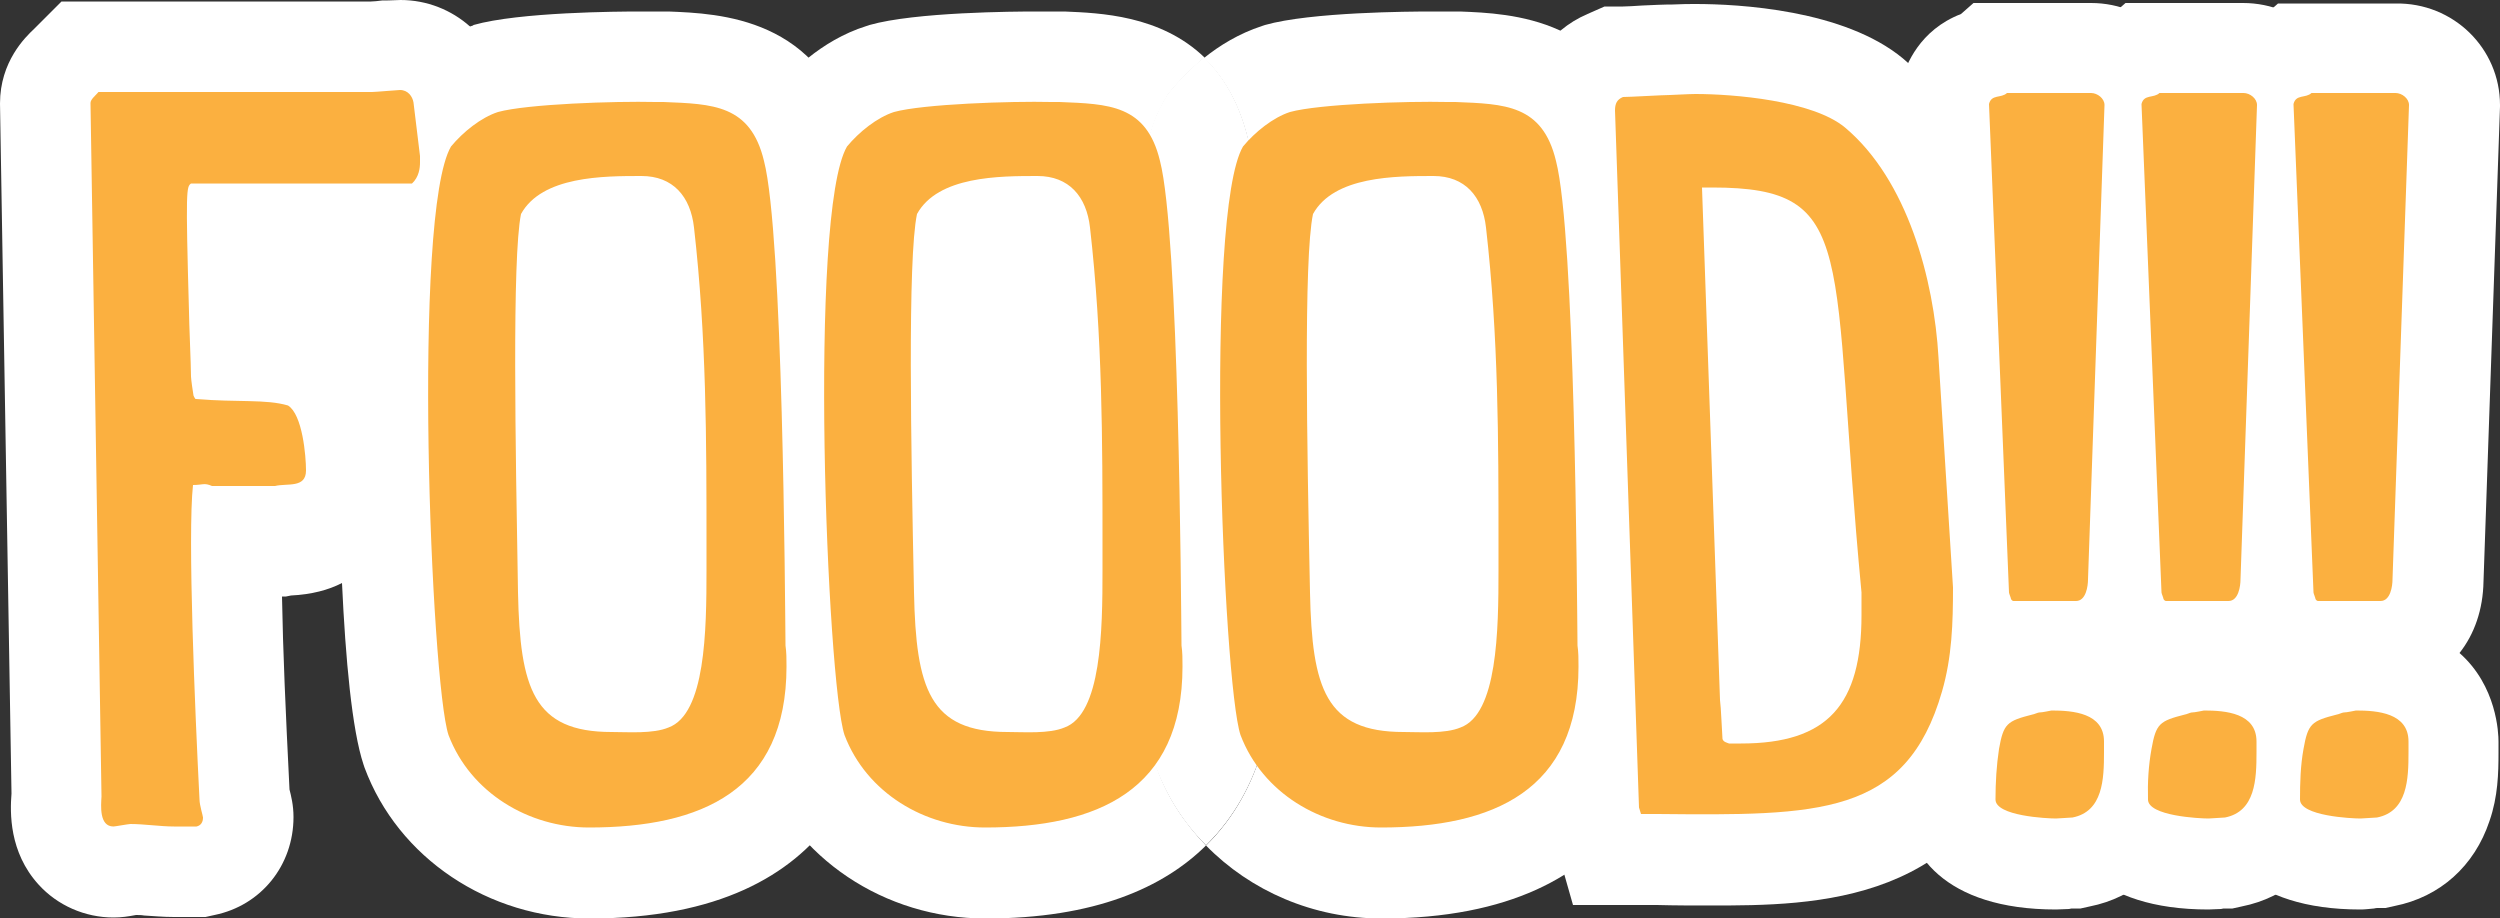
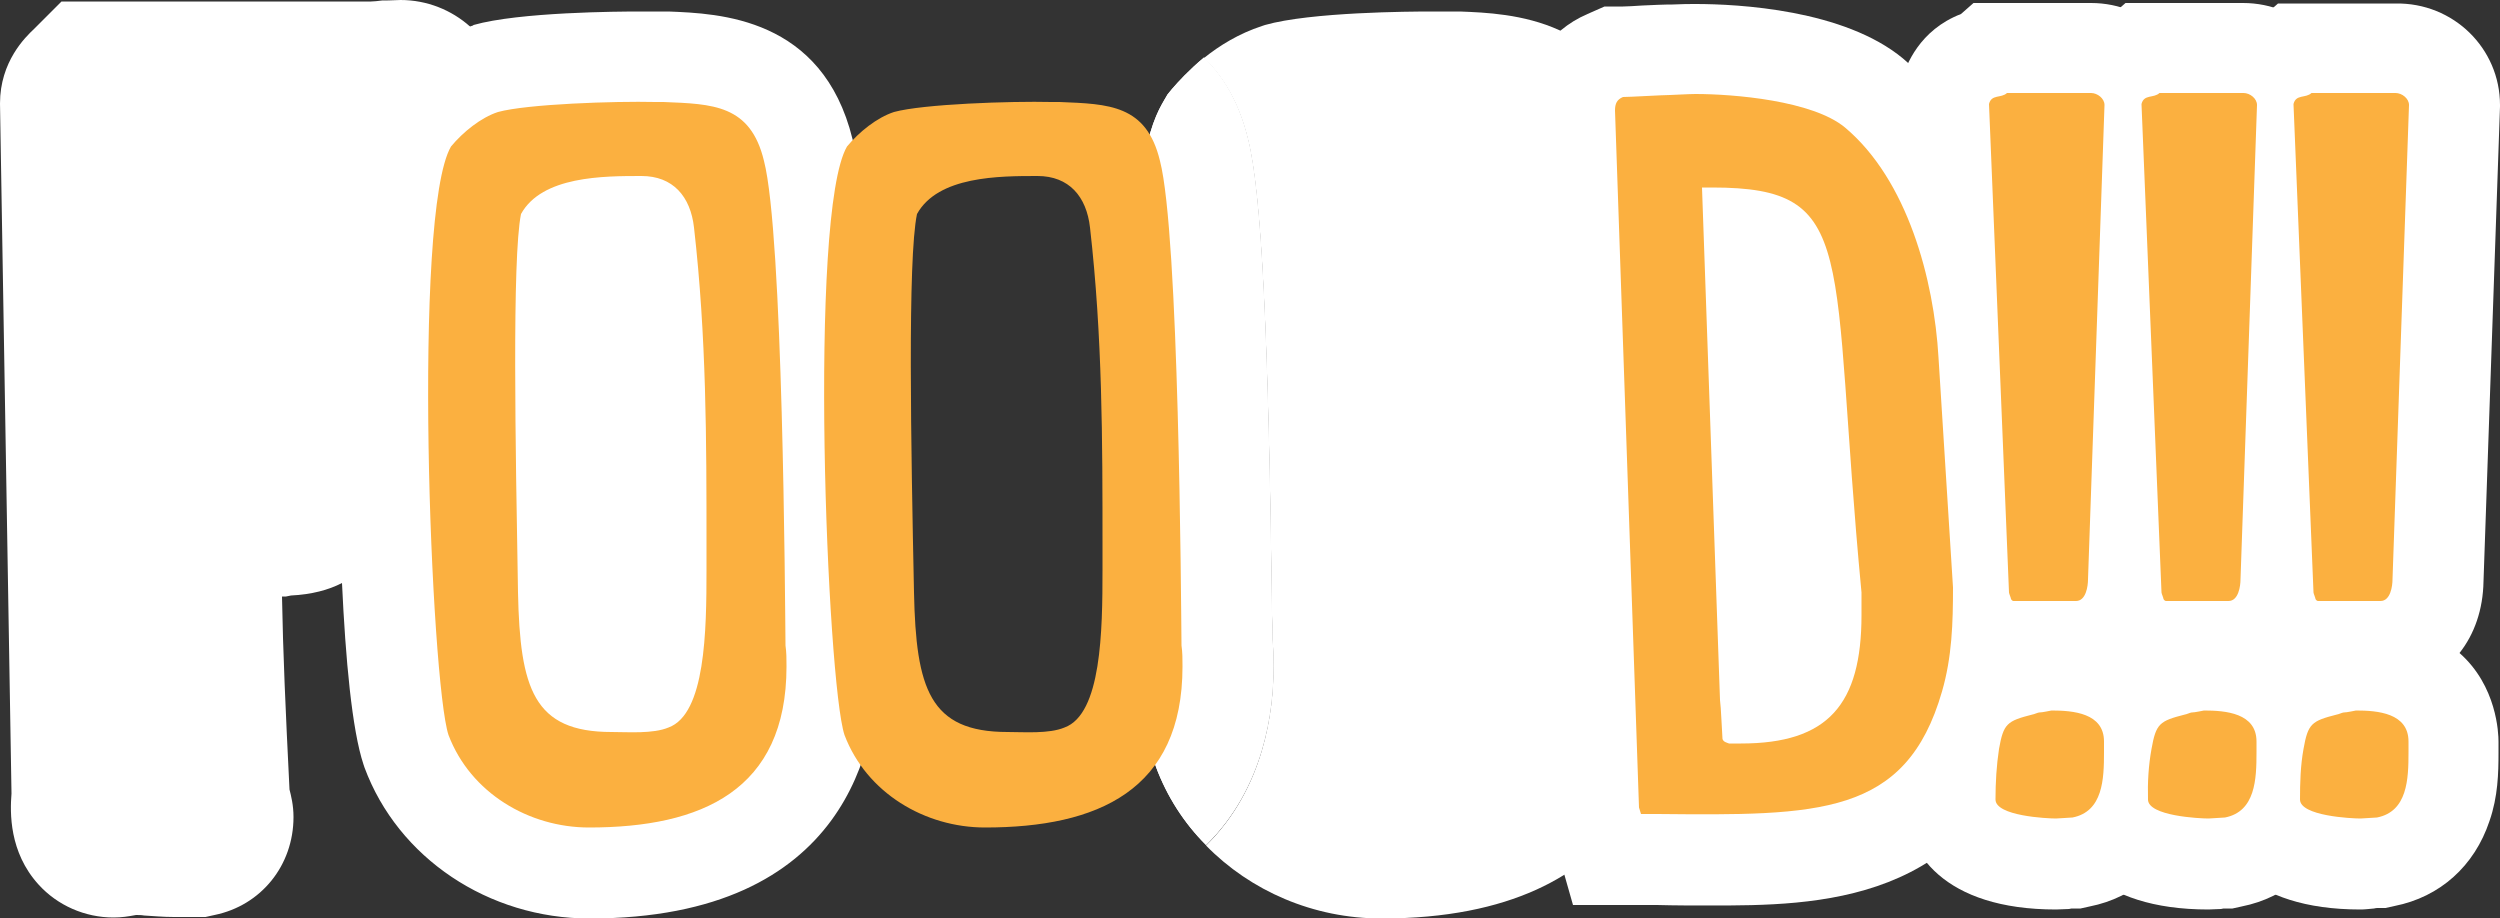
<svg xmlns="http://www.w3.org/2000/svg" height="183.7" preserveAspectRatio="xMidYMid meet" version="1.0" viewBox="0.0 0.0 500.0 183.7" width="500.0" zoomAndPan="magnify">
  <rect x="0.0" y="0.0" width="500.0" height="183.7" fill="#333333" stroke="none" />
  <g fill="#FFF" id="change1_1">
    <path d="M100.8,18.5l-0.1-0.4c-0.7-5.2-3.2-9.6-6.8-12.8c-9.2,3-15.5,9.8-17.8,12.7L75.3,19l-0.7,1.2 c-1.7,3-5.2,8.9-6.5,34.7h21.2l5.1-4.5c5-4.4,7.8-10.7,7.8-17.8v-2.3L100.8,18.5z M67.7,66.1c-0.2,6.7-0.2,14.5,0,23.4 c0,0.9,0.2,11,0.7,23.1c8.4-4.3,11-12.8,11-18.4C79.4,86.5,77.8,72.8,67.7,66.1z" fill="inherit" />
    <path d="M254.5,128c0-1.2,0-2.9-0.1-5c-0.7-56-2.1-84.5-4.8-95.2c-1.8-7.4-5-12.6-8.8-16.3c-3,2.5-5.2,4.9-6.4,6.3 l-0.9,1.1l-0.7,1.2c-2.3,4-7.8,13.5-6.9,69.3c0,2.1,0.9,51,5.1,63.4l0.1,0.3l0.1,0.3c2.2,5.9,5.6,11.2,10,15.6 c11.7-11.5,13.5-27,13.5-35.7C254.7,131.9,254.7,130.1,254.5,128z" fill="inherit" />
    <path d="M254.5,128c0-1.2,0-2.9-0.1-5c-0.7-56-2.1-84.5-4.8-95.2c-1.8-7.4-5-12.6-8.8-16.3c-3,2.5-5.2,4.9-6.4,6.3 l-0.9,1.1l-0.7,1.2c-2.3,4-7.8,13.5-6.9,69.3c0,2.1,0.9,51,5.1,63.4l0.1,0.3l0.1,0.3c2.2,5.9,5.6,11.2,10,15.6 c11.7-11.5,13.5-27,13.5-35.7C254.7,131.9,254.7,130.1,254.5,128z" fill="inherit" />
    <path d="M175.5,133.3c0,15.1-5.6,50.4-57.6,50.4c-20.2,0-38.3-12.1-45-30.2l-0.1-0.3l-0.1-0.3 c-2.3-6.9-3.6-21.1-4.3-36.3c-2.7,1.4-6.1,2.3-10.2,2.5l-1,0.2h-0.8c0.2,11.2,0.7,22.5,1.5,38.6c0,0,0,0,0,0 c0.3,1.2,0.8,3.1,0.8,5.5c0,9.7-6.5,17.7-15.8,19.6l-1.8,0.4h-6.3c-2.2,0-4.2-0.2-6-0.3c-0.5-0.1-1.1-0.1-1.6-0.1 c-1.6,0.3-2.9,0.5-4.5,0.5c-5.7,0-11.2-2.4-15-6.6c-5.9-6.5-5.7-14.4-5.4-18.2L0,20.7C0,12.3,5.1,7.4,6.8,5.8L7,5.6l5.3-5.3l7.5,0 h54.4c0.5,0,1.4-0.1,2.2-0.2C78.5,0.1,79.2,0,80.1,0c5.3,0,10.2,2,13.9,5.3c0.1,0,0.2-0.1,0.3-0.1l0.3-0.1L94.7,5 c9.1-2.6,29.2-2.7,33.1-2.7c1.3,0,2.5,0,3.5,0h1.8l0.6,0c10,0.4,30.8,1.1,36.8,25.5c2.7,10.7,4.1,39.2,4.8,95.2c0,2.1,0,3.8,0.1,5 C175.5,130.1,175.5,131.9,175.5,133.3z" fill="inherit" />
-     <path d="M241.2,169.1c-8.5,8.4-22.2,14.6-44.1,14.6c-20.2,0-38.3-12.1-45-30.2l-0.1-0.3l-0.1-0.3 c-4.2-12.3-5-61.3-5.1-63.4c-0.9-55.8,4.6-65.3,6.9-69.3l0.7-1.2l0.9-1.1c2.3-2.9,8.7-9.8,18-12.7l0.3-0.1l0.3-0.1 c9.1-2.6,29.2-2.7,33.1-2.7c1.3,0,2.5,0,3.5,0h1.8l0.6,0c7,0.3,19.2,0.7,28,9.2c-3,2.5-5.2,4.9-6.4,6.3l-0.9,1.1l-0.7,1.2 c-2.3,4-7.8,13.5-6.9,69.3c0,2.1,0.9,51,5.1,63.4l0.1,0.3l0.1,0.3C233.4,159.4,236.9,164.6,241.2,169.1z" fill="inherit" />
    <path d="M333.9,133.3c0,15.1-5.6,50.4-57.6,50.4c-13.6,0-26.2-5.5-35.1-14.6c11.7-11.5,13.5-27,13.5-35.7 c0-1.5,0-3.2-0.2-5.3c0-1.2,0-2.9-0.1-5c-0.7-56-2.1-84.5-4.8-95.2c-1.8-7.4-5-12.6-8.8-16.3c3.1-2.5,7-4.9,11.6-6.4l0.3-0.1 l0.3-0.1c9.1-2.6,29.2-2.7,33.1-2.7c1.3,0,2.5,0,3.5,0h1.8l0.6,0c10,0.4,30.8,1.1,36.8,25.5c2.7,10.7,4.1,39.2,4.8,95.2 c0,2.1,0.1,3.8,0.1,5C333.9,130.1,333.9,131.9,333.9,133.3z" fill="inherit" />
    <path d="M341.9,181.1c-3.3,0-6.8,0-10.5-0.1h-16.8l-4.7-16.5l-5-142v-0.3c0-8.7,4.7-16,12.6-19.4l3.4-1.5h3.7 c0.5,0,2.5-0.1,3.9-0.2c2.5-0.1,4.1-0.2,5.2-0.2l0.8,0c1.9-0.1,3.5-0.1,4.6-0.1c8.5,0,29.7,1.1,41.5,10.9 c6.9,5.8,23.1,23.1,25.1,58.9l2.9,46.5v0.6c0,8-0.2,16.7-2.9,25.9C394.9,181.1,363,181.1,341.9,181.1z" fill="inherit" />
    <path d="M411.2,181.9c-22.3,0-30.3-11.3-30.3-21.9c0-4.9,0.3-9.2,1-13.1l0-0.2c1.1-6.4,3.3-11.1,6.9-14.6l-4.6-4.6 l0-5.2c-0.2-0.9-0.3-1.8-0.3-2.9l-4.3-100.6l0.7-2.7c0.9-3.1,3.6-10.1,11.9-13.3l2.5-2.2h23.5c11.5,0,20.8,9.2,20.8,20.5v0.3 l-3.3,95c-0.1,5.6-1.8,10.5-4.8,14.3c7.5,6.6,7.8,16.1,7.8,17.7v2.2c0,4.1-0.1,8.8-1.8,13.7c-3,9-9.9,15.2-19,17l-1.8,0.4h-1.5 c-0.2,0-0.5,0-0.8,0.1C412.9,181.8,412.1,181.9,411.2,181.9z" fill="inherit" />
    <path d="M441.7,181.9c-22.3,0-30.3-11.3-30.3-21.9c0-4.9,0.3-9.2,1-13.1l0-0.2c1.1-6.4,3.3-11.1,6.9-14.6l-4.6-4.6 l0-5.2c-0.2-0.9-0.3-1.8-0.3-2.9L410,18.8l0.7-2.7c0.9-3.1,3.6-10.1,11.9-13.3l2.5-2.2h23.5c11.5,0,20.8,9.2,20.8,20.5v0.3l-3.3,95 c-0.1,5.6-1.8,10.5-4.8,14.3c7.5,6.6,7.8,16.1,7.8,17.7v2.2c0,4.1-0.1,8.8-1.8,13.7c-3,9-9.9,15.2-19,17l-1.8,0.4h-1.5 c-0.2,0-0.5,0-0.8,0.1C443.3,181.8,442.5,181.9,441.7,181.9z" fill="inherit" />
    <path d="M472.1,181.9c-22.3,0-30.3-11.3-30.3-21.9c0-4.9,0.3-9.2,1-13.1l0-0.2c1.1-6.4,3.3-11.1,6.9-14.6l-4.6-4.6 v-5.1c-0.2-0.9-0.3-1.8-0.3-2.9l-4.3-100.6l0.7-2.7c0.9-3.1,3.6-10.1,11.9-13.3l2.5-2.2h23.5C490.7,0.5,500,9.7,500,21v0.3l-3.3,95 c-0.1,5.6-1.8,10.5-4.8,14.3c7.5,6.6,7.8,16.1,7.8,17.7v2.2c0,4.1-0.1,8.8-1.8,13.7c-3,9-9.9,15.2-19,17l-1.8,0.4h-1.5 c-0.2,0-0.5,0-0.8,0.1C473.7,181.8,472.9,181.9,472.1,181.9z" fill="inherit" />
  </g>
  <g fill="#FBB040" id="change2_1">
-     <path d="M18.1,20.6c0-0.7,0.9-1.4,1.6-2.2h54.7c0.7,0,5.1-0.4,5.6-0.4c1.6,0,2.5,1.3,2.7,2.5l1.3,10.7v1.3 c0,1.1-0.2,2.9-1.6,4.2H38.2c-0.9,0.7-1.1,0.9-0.4,25.7c0,1.8,0.4,10.7,0.4,12.9c0,0.5,0.4,3.3,0.5,3.8c0,0,0.2,0.5,0.4,0.7 c8.5,0.7,14.1,0,18.5,1.3c2.9,1.8,3.6,10.1,3.6,13c0,3.6-3.8,2.5-6.2,3.1H42.4c-1.6-0.7-1.8-0.2-3.8-0.2c-1.1,10,0.4,45.3,1.3,62.9 c0,1.1,0.7,3.3,0.7,3.6c0,0.9-0.4,1.6-1.3,1.8h-4.5c-2.7,0-6-0.5-8.7-0.5c-0.4,0-3.1,0.5-3.4,0.5c-2.9,0-2.5-4.2-2.4-6L18.1,20.6z" fill="inherit" />
    <path d="M90.2,29.3c2.4-2.9,6-5.8,9.4-6.9c5.8-1.6,23.4-2.2,31.5-2h1.6c9.8,0.4,17.4,0.5,20.1,11.8 c3.8,14.7,4.2,87.1,4.3,96.9c0.2,1.4,0.2,2.7,0.2,4.2c0,24.8-17,32.2-39.5,32.2c-12,0-23.7-6.9-28.1-18.5 C86.2,136.4,82.4,42.7,90.2,29.3z M103.6,118.5c0.4,19.2,3.1,27.9,18.7,27.9c3.3,0,8.3,0.4,11.4-0.9c7.4-2.7,7.6-19.4,7.6-31.5 v-4.7c0-21.4,0-41.8-2.5-63.8c-0.7-6.2-4.2-10.3-10.5-10.3c-7.6,0-19.9,0-24.1,7.6C102.4,51.8,103.1,89.5,103.6,118.5z" fill="inherit" />
    <path d="M169.4,29.3c2.4-2.9,6-5.8,9.4-6.9c5.8-1.6,23.4-2.2,31.5-2h1.6c9.8,0.4,17.4,0.5,20.1,11.8 c3.8,14.7,4.2,87.1,4.3,96.9c0.2,1.4,0.2,2.7,0.2,4.2c0,24.8-17,32.2-39.5,32.2c-12,0-23.7-6.9-28.1-18.5 C165.4,136.4,161.6,42.7,169.4,29.3z M182.8,118.5c0.4,19.2,3.1,27.9,18.7,27.9c3.3,0,8.3,0.4,11.4-0.9c7.4-2.7,7.6-19.4,7.6-31.5 v-4.7c0-21.4,0-41.8-2.5-63.8c-0.7-6.2-4.2-10.3-10.5-10.3c-7.6,0-19.9,0-24.1,7.6C181.5,51.8,182.2,89.5,182.8,118.5z" fill="inherit" />
-     <path d="M248.6,29.3c2.4-2.9,6-5.8,9.4-6.9c5.8-1.6,23.4-2.2,31.5-2h1.6c9.8,0.4,17.4,0.5,20.1,11.8 c3.8,14.7,4.2,87.1,4.3,96.9c0.2,1.4,0.2,2.7,0.2,4.2c0,24.8-17,32.2-39.5,32.2c-12,0-23.7-6.9-28.1-18.5 C244.6,136.4,240.8,42.7,248.6,29.3z M262,118.5c0.4,19.2,3.1,27.9,18.7,27.9c3.3,0,8.3,0.4,11.4-0.9c7.4-2.7,7.6-19.4,7.6-31.5 v-4.7c0-21.4,0-41.8-2.5-63.8c-0.7-6.2-4.2-10.3-10.5-10.3c-7.6,0-19.9,0-24.1,7.6C260.7,51.8,261.4,89.5,262,118.5z" fill="inherit" />
    <path d="M323,22.1c0-1.4,0.4-2.2,1.6-2.7c1.4,0,8-0.4,9.4-0.4c0.4,0,3.8-0.2,5.1-0.2c7.6,0,23.4,1.3,29.9,6.7 c12.5,10.5,17.8,30.4,18.7,46l2.9,46c0,7.1-0.2,13.9-2.2,20.8c-7.2,25-24.8,24.8-56.9,24.5h-3.3l-0.4-1.3L323,22.1z M345.8,148.7 h2.4c17.4,0,24.1-7.8,24.1-25.7v-4.5c-6.5-68.3-0.2-81-29.9-81h-2L344,140c0.2,1.3,0.4,6.7,0.5,7.8 C344.7,148.4,345.3,148.5,345.8,148.7z" fill="inherit" />
    <path d="M397.8,20.8c0.5-2,2.4-1.1,3.6-2.2h16.8c1.3,0,2.7,1.1,2.7,2.4l-3.3,94.9c0,1.3-0.4,4.3-2.4,4.3h-12.5 c-0.2,0-0.4-0.2-0.5-0.4c0-0.2-0.4-1.1-0.4-1.3L397.8,20.8z M399.8,149.8c0.9-5.1,1.6-5.6,6.7-6.9c0.2,0,1.1-0.4,1.3-0.4 c0.7,0,2.4-0.4,2.5-0.4c4.3,0,10.5,0.5,10.5,6.2v2.2c0,5.3-0.2,11.8-6.3,13c-0.5,0-2.7,0.2-3.3,0.2c-1.8,0-12.1-0.5-12.1-3.8 C399.1,156.5,399.3,153.1,399.8,149.8z" fill="inherit" />
    <path d="M428.3,20.8c0.5-2,2.4-1.1,3.6-2.2h16.8c1.3,0,2.7,1.1,2.7,2.4l-3.3,94.9c0,1.3-0.4,4.3-2.4,4.3h-12.5 c-0.2,0-0.4-0.2-0.5-0.4c0-0.2-0.4-1.1-0.4-1.3L428.3,20.8z M430.3,149.8c0.9-5.1,1.6-5.6,6.7-6.9c0.2,0,1.1-0.4,1.3-0.4 c0.7,0,2.4-0.4,2.5-0.4c4.3,0,10.5,0.5,10.5,6.2v2.2c0,5.3-0.2,11.8-6.3,13c-0.5,0-2.7,0.2-3.3,0.2c-1.8,0-12.1-0.5-12.1-3.8 C429.5,156.5,429.7,153.1,430.3,149.8z" fill="inherit" />
    <path d="M458.7,20.8c0.5-2,2.4-1.1,3.6-2.2h16.8c1.3,0,2.7,1.1,2.7,2.4l-3.3,94.9c0,1.3-0.4,4.3-2.4,4.3h-12.5 c-0.2,0-0.4-0.2-0.5-0.4c0-0.2-0.4-1.1-0.4-1.3L458.7,20.8z M460.7,149.8c0.9-5.1,1.6-5.6,6.7-6.9c0.2,0,1.1-0.4,1.3-0.4 c0.7,0,2.4-0.4,2.5-0.4c4.3,0,10.5,0.5,10.5,6.2v2.2c0,5.3-0.2,11.8-6.3,13c-0.5,0-2.7,0.2-3.3,0.2c-1.8,0-12.1-0.5-12.1-3.8 C460,156.5,460.1,153.1,460.7,149.8z" fill="inherit" />
  </g>
</svg>